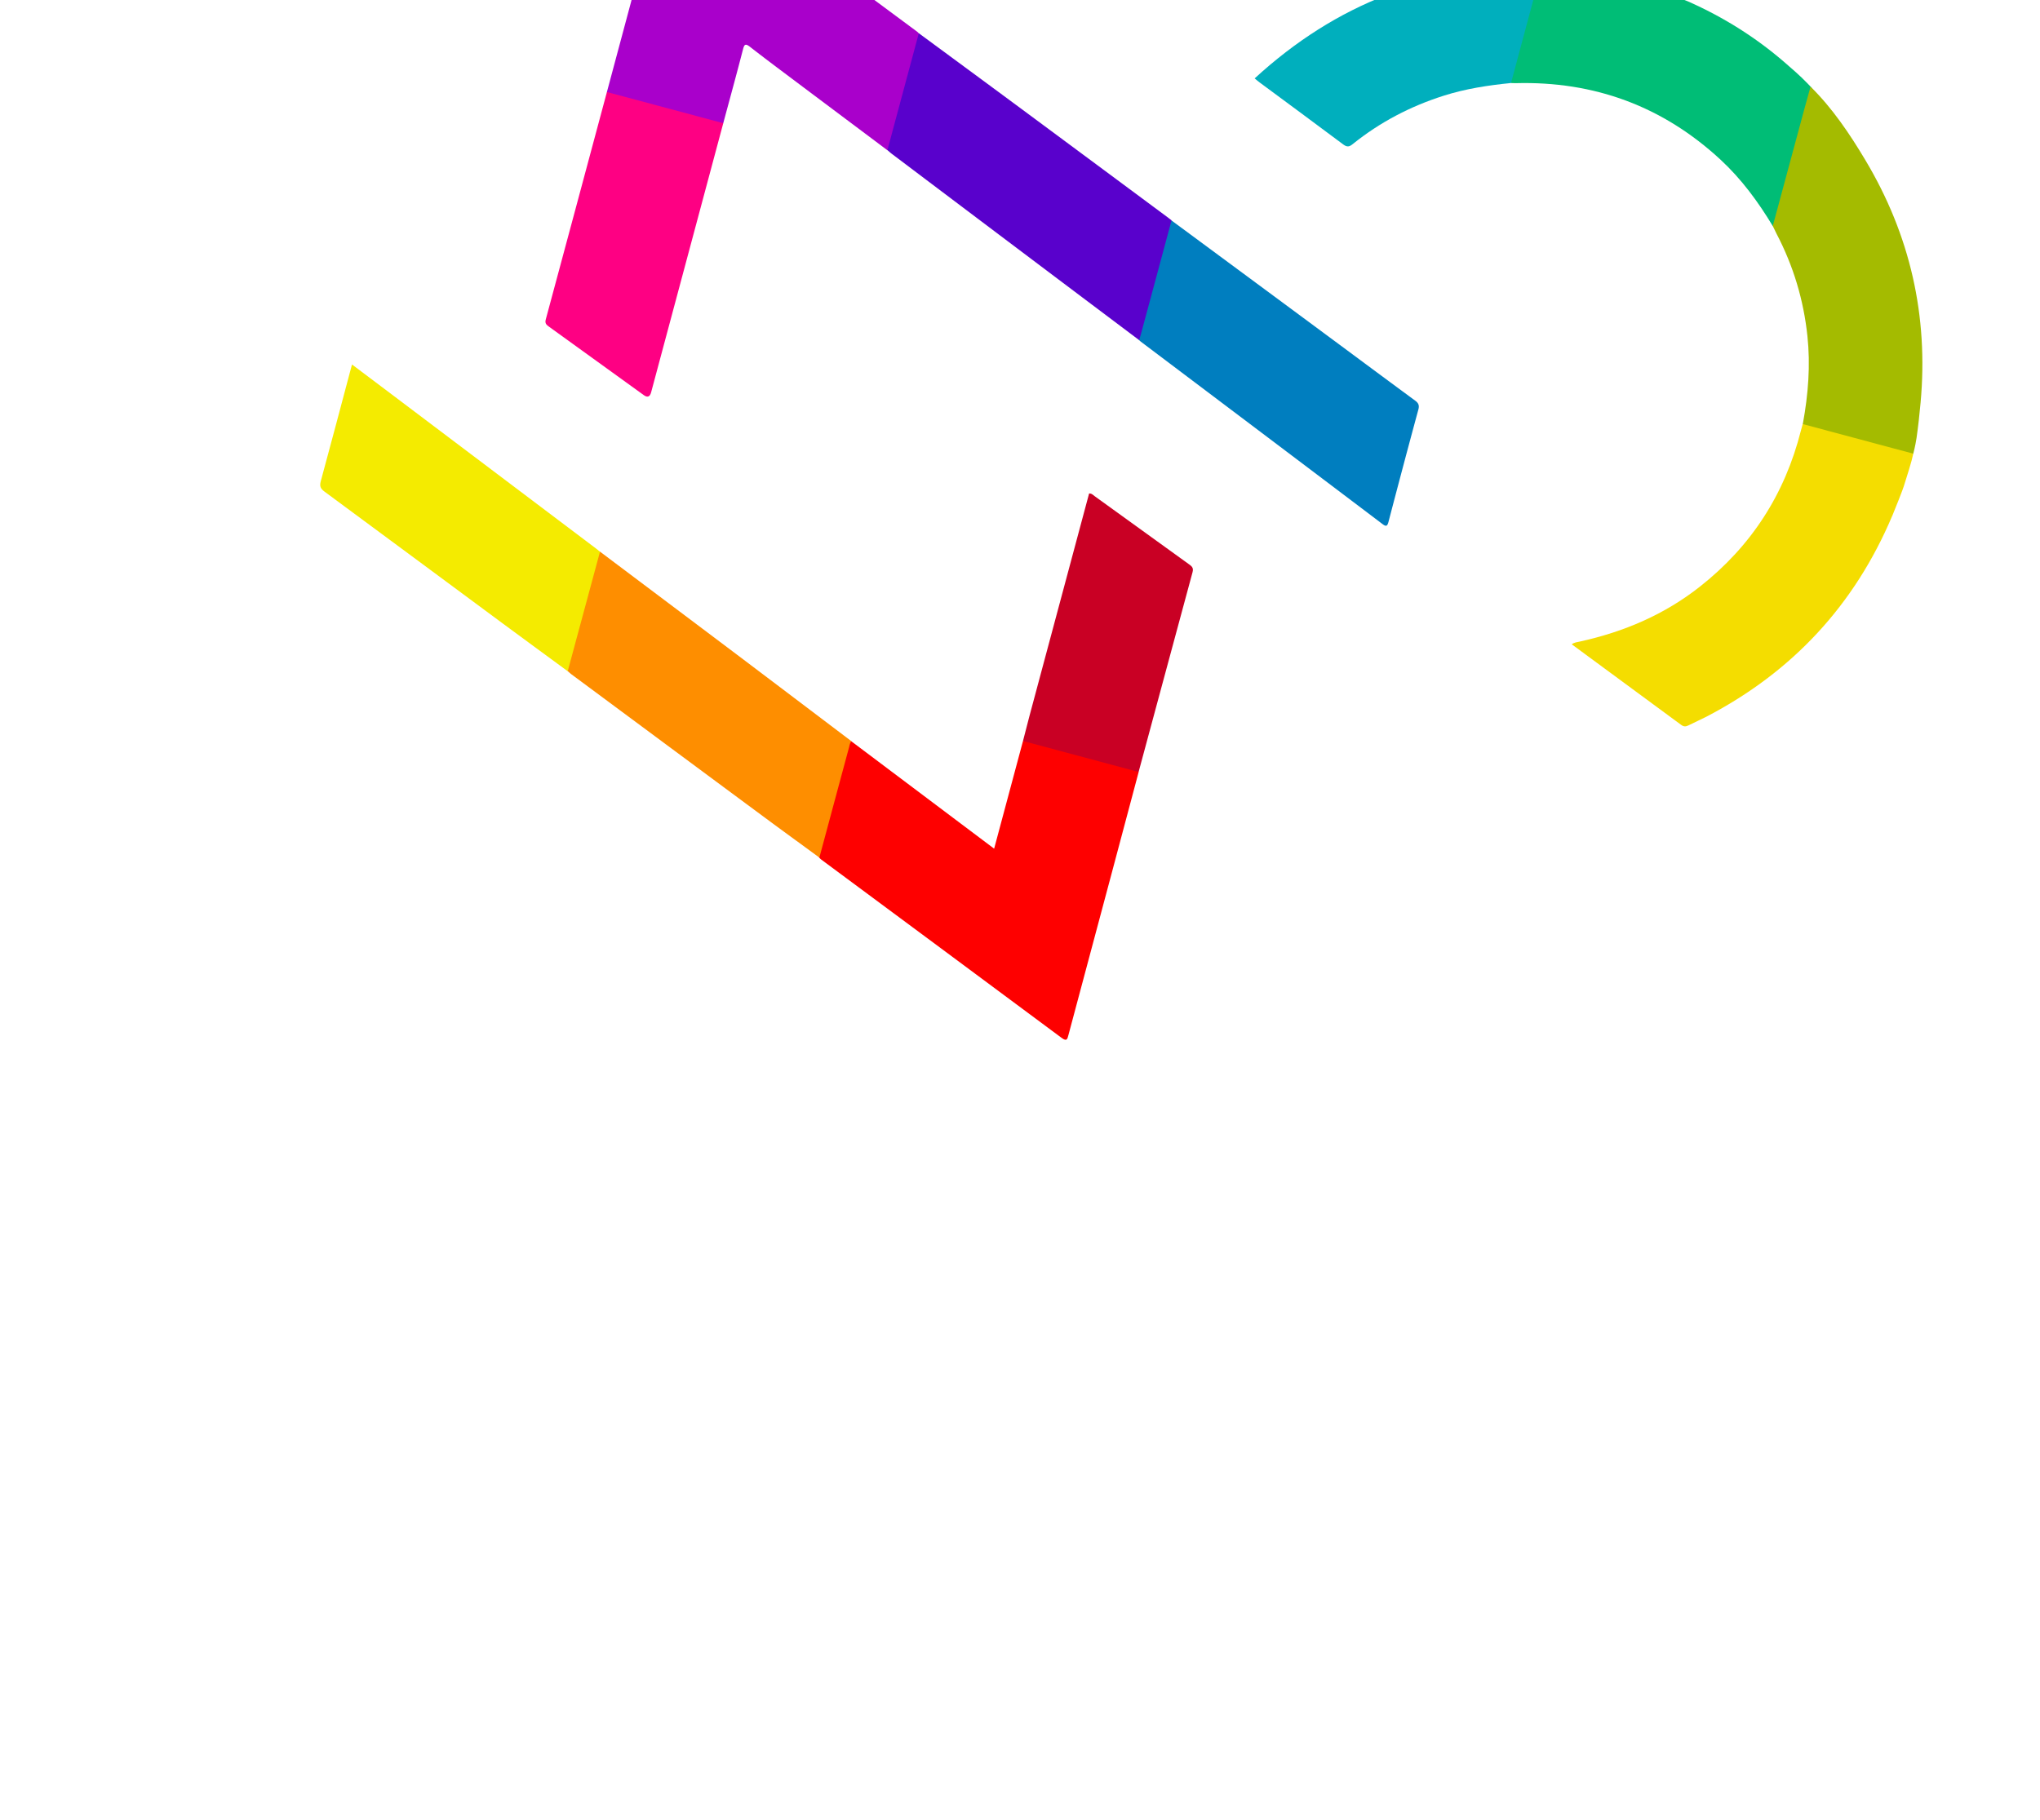
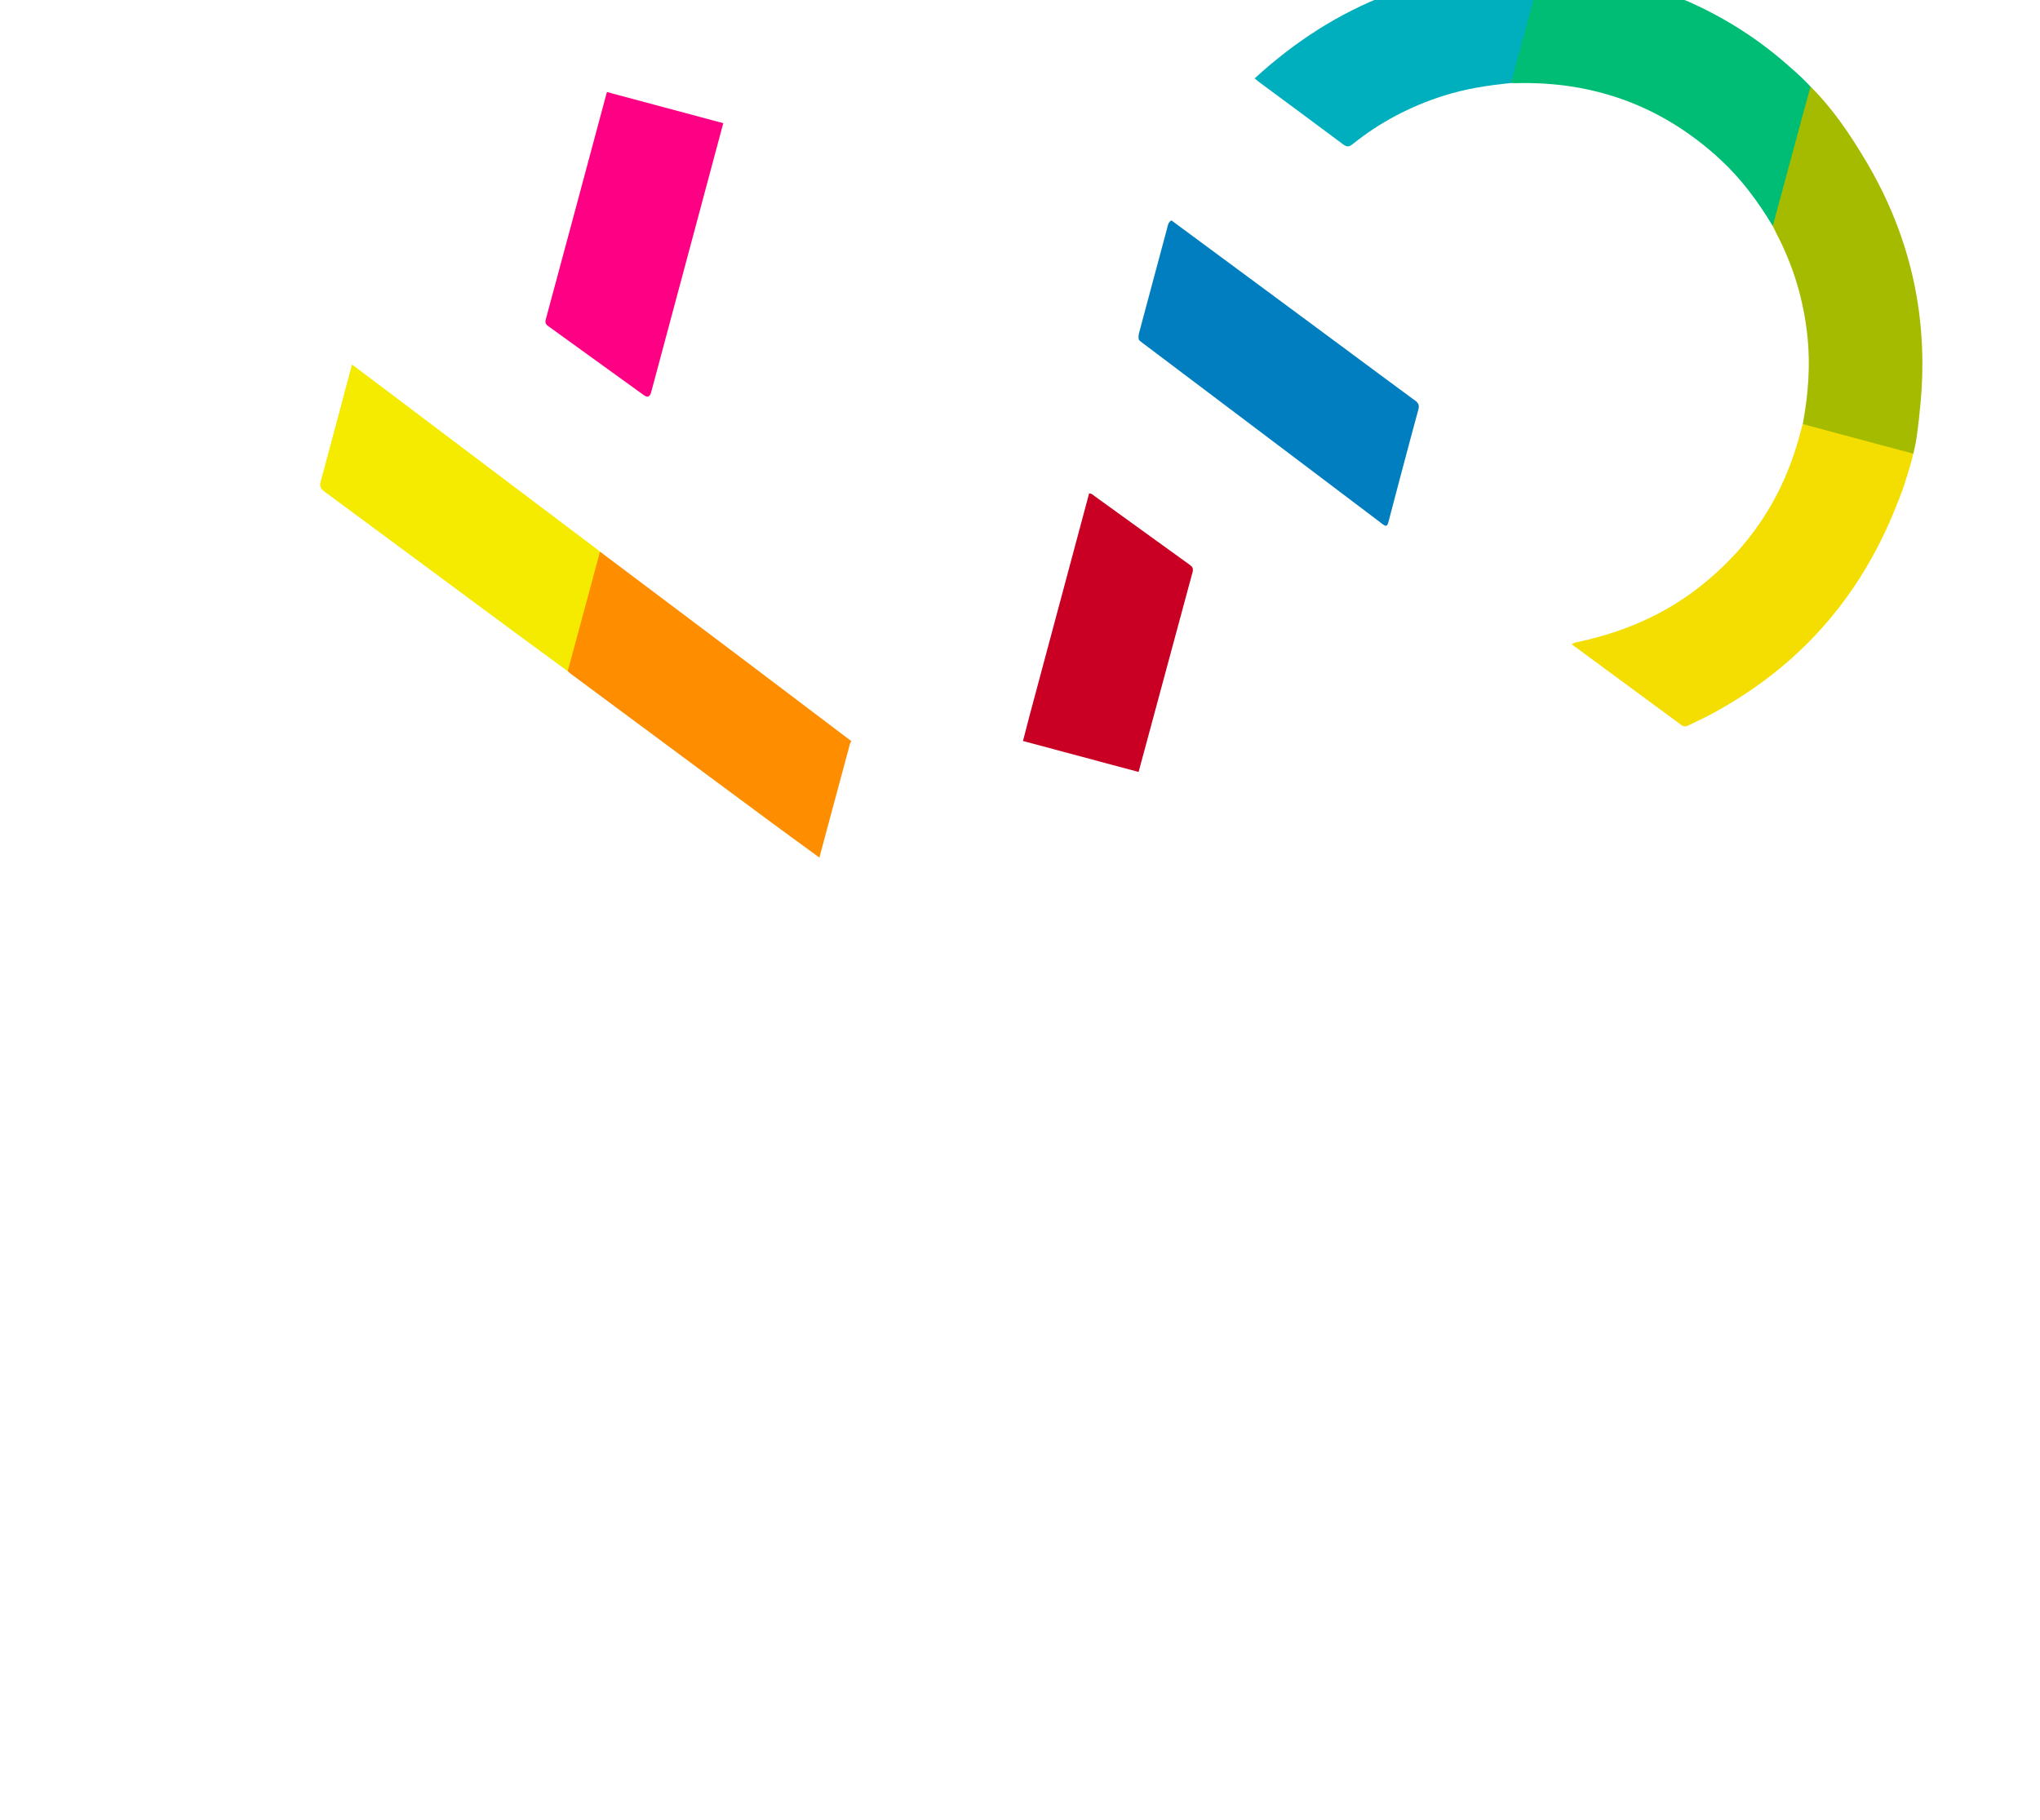
<svg xmlns="http://www.w3.org/2000/svg" width="1440" height="1285" fill="none">
  <g clip-path="url(#a)">
    <path fill="#F4DD00" d="M1335.67 364.284c-26.65 63.034-70.47 110.126-131.07 141.711-4.18 2.159-8.49 4.042-12.7 6.153-1.87.956-3.35 1.045-5.21-.343-25.6-18.928-51.27-37.791-77.24-56.896 1.92-1.391 3.94-1.538 5.78-1.934 31.02-6.834 59.61-18.974 84.7-38.771 36.27-28.548 59.97-65.323 71.27-110.074.41-1.549.84-3.136 1.29-4.675 1.68-.968 3.45-.616 5.15-.161 22.51 5.993 45.06 12.034 67.55 18.103 1.14.303 2.25.682 3.23 1.391.48.331 1.92 1 2.14 1.545-1.19 5.795-4.75 16.826-6.66 22.876-.45 1.7-5.95 15.734-8.19 21.048l-.04.027Z" />
    <path fill="#00BD76" d="M1251.36 159.585c-10.28-17.05-21.99-33.023-36.64-46.626-40.88-37.921-89.32-55.76-144.98-54.234-1.01.011-2.05-.063-3.05-.09-1.16-2.01-.42-4.038.1-5.965 6.11-22.942 12.26-45.912 18.44-68.834.53-1.965.89-4.055 2.87-5.265 14.62.273 29.08 2.203 43.42 4.872.98-.183 16.6 3.474 31.53 7.842 12.84 3.763 25.01 8.197 28.38 9.667 24.86 10.994 47.67 25.246 68.24 43.028 5.42 4.692 10.88 9.394 15.89 14.581.88.926 3.54 3.541 4.06 4.613.43.842-1.22.036-1.31 1.145-.15 1.904-.72 3.735-1.22 5.586l-22.21 82.889c-.66 2.455-.78 5.337-3.45 6.849l-.07-.058Z" />
-     <path fill="#FE0000" d="M600.955 523.416c25.771 19.377 51.504 38.744 77.275 58.12 7.679 5.783 15.396 11.576 23.515 17.679l20.357-75.974c2.039-1.114 4.027-.379 5.991.147l70.391 18.862c1.964.526 4.044.921 5.263 2.867-.269 1.305-33.336 125.016-49.526 185.586-.789 2.947-1.107 4.887-4.788 2.159-56.559-42.082-113.235-84.034-169.891-126.061-.44-.32-.802-.781-1.212-1.215-.831-1.883-.373-3.744.123-5.596 6.408-23.914 12.778-47.839 19.224-71.743.516-1.927.819-4.113 3.24-4.841l.038.01Z" />
-     <path fill="#A900CB" d="m428.406 64.972.921-3.438 43.883-163.775.769-2.871c1.62-.457 2.359.713 3.24 1.354 56.703 42 113.397 84.037 170.09 126.074.478.33.84.792 1.25 1.226 1.075 2.029.33 4.056-.197 6.02l-19.092 71.253c-.526 1.964-.856 4.103-2.868 5.265-19.816-14.866-39.604-29.684-59.42-44.55-12.529-9.43-25.127-18.759-37.482-28.386-3.445-2.705-4.143-1.758-5.088 1.917-4.07 15.794-8.367 31.528-12.626 47.272l-1.255 4.685c-1.994 1.247-4.292.307-6.256-.219a22732.679 22732.679 0 0 1-70.504-18.891c-1.964-.526-4.263-.86-5.365-2.936Z" />
    <path fill="#007EBF" d="M826.945 155.654c33.617 24.84 67.233 49.68 100.84 74.557 23.716 17.531 47.364 35.165 71.1 52.619 2.535 1.855 3.105 3.506 2.265 6.518-7.126 26.274-14.096 52.589-21 78.962-.841 3.136-1.544 3.798-4.4 1.615-56.735-42.939-113.576-85.785-170.379-128.621a19.306 19.306 0 0 1-1.308-1.16c-.863-2.216-.173-4.339.356-6.465l19.406-72.423c.557-2.078.814-4.398 3.045-5.622l.075.02Z" />
    <path fill="#F4EB00" d="M400.745 473.933c-15.147-11.145-30.314-22.214-45.412-33.386-42.121-31.168-84.221-62.411-126.362-93.503-2.773-2.039-3.473-3.806-2.552-7.244 7.007-25.697 13.798-51.493 20.654-77.231l1.397-5.214c7.847 5.909 15.199 11.402 22.568 16.98 50.033 37.742 100.055 75.522 150.088 113.264.805.62 1.6 1.279 2.395 1.937.825 2.205.258 4.321-.319 6.475l-19.385 72.347c-.557 2.078-.852 4.388-3.082 5.613l.01-.038Z" />
-     <path fill="#5901CC" d="M826.949 155.649c-7.056 26.333-14.16 52.693-21.253 79.015-.496 1.851-1.058 3.645-1.591 5.486-25.434-19.125-50.868-38.25-76.292-57.412-32.804-24.703-65.597-49.444-98.39-74.184-1.039-.805-2.01-1.713-3.001-2.546a62221.952 62221.952 0 0 1 22.156-82.538c21.329 15.716 42.695 31.443 64.013 47.197 37.222 27.547 74.424 55.17 111.598 82.745.946.699 1.844 1.425 2.78 2.162l-.02.075Z" />
    <path fill="#FE8E00" d="M400.745 473.942c7.58-28.136 15.197-56.262 22.786-84.435 32.139 24.161 64.278 48.321 96.407 72.519 27.034 20.404 54.048 40.883 81.072 61.325-1.228 1.412-1.344 3.203-1.837 4.893a53968.468 53968.468 0 0 0-20.787 77.277c-13.227-9.699-26.512-19.333-39.681-29.097-45.127-33.391-90.196-66.847-135.276-100.265-.908-.689-1.748-1.481-2.636-2.245l-.048.028Z" />
    <path fill="#A4BB00" d="M1352.85 309.24c-.3 1.864-.86 5.479-2.29 11.09l-78.02-20.905c.06-.227.12-.453.14-.652 3.72-20.383 5.35-40.838 3.14-61.558-2.7-25.423-9.9-49.461-21.76-72.115-.93-1.828-1.81-3.683-2.69-5.538 7.38-27.38 14.75-54.723 22.16-82.093 1.33-4.949 3.12-11.351 4.49-16.29 15.29 14.99 27.71 33.422 38.66 51.783 31.61 52.85 44.66 110.039 39.02 171.412-.76 8.46-1.64 16.405-2.84 24.828l-.01.038Z" />
    <path fill="#FE0083" d="M428.405 64.971 510.54 86.98l-1.113 4.156-49.805 185.876c-.857 3.198-2.585 3.856-5.183 1.972-22.205-16.073-44.457-32.118-66.671-48.153-1.827-1.339-3.319-2.266-2.53-5.213 14.357-53.125 28.552-106.253 42.833-159.399l.334-1.247Z" />
    <path fill="#C90024" d="m803.757 545.074-81.645-21.876c1.481-5.677 2.896-11.412 4.414-17.079l41.039-153.159 1.215-4.533c1.964-.081 2.947 1.235 4.072 2.022 22.121 15.929 44.223 31.934 66.334 47.9 1.93 1.408 3.477 2.43 2.627 5.604-12.653 46.617-37.945 140.706-38.094 141.111l.038.01Z" />
    <path fill="#00AFBD" d="M1088.06-21.435c-7.14 26.672-14.3 53.382-21.45 80.055-16.09 1.6-32 4.018-47.48 8.94-23.535 7.461-45.044 18.704-64.293 34.198-2.433 1.98-3.992 2.21-6.661.239-19.62-14.691-39.366-29.214-59.054-43.803-1.049-.767-2.03-1.637-3.489-2.838 57.434-52.718 124.477-79.053 202.387-76.802l.04.01Z" />
  </g>
  <defs>
    <clipPath id="a">
      <path fill="#fff" d="M163 576.337 441.49-462.999l1074.109 287.807-278.49 1039.336z" />
    </clipPath>
  </defs>
</svg>